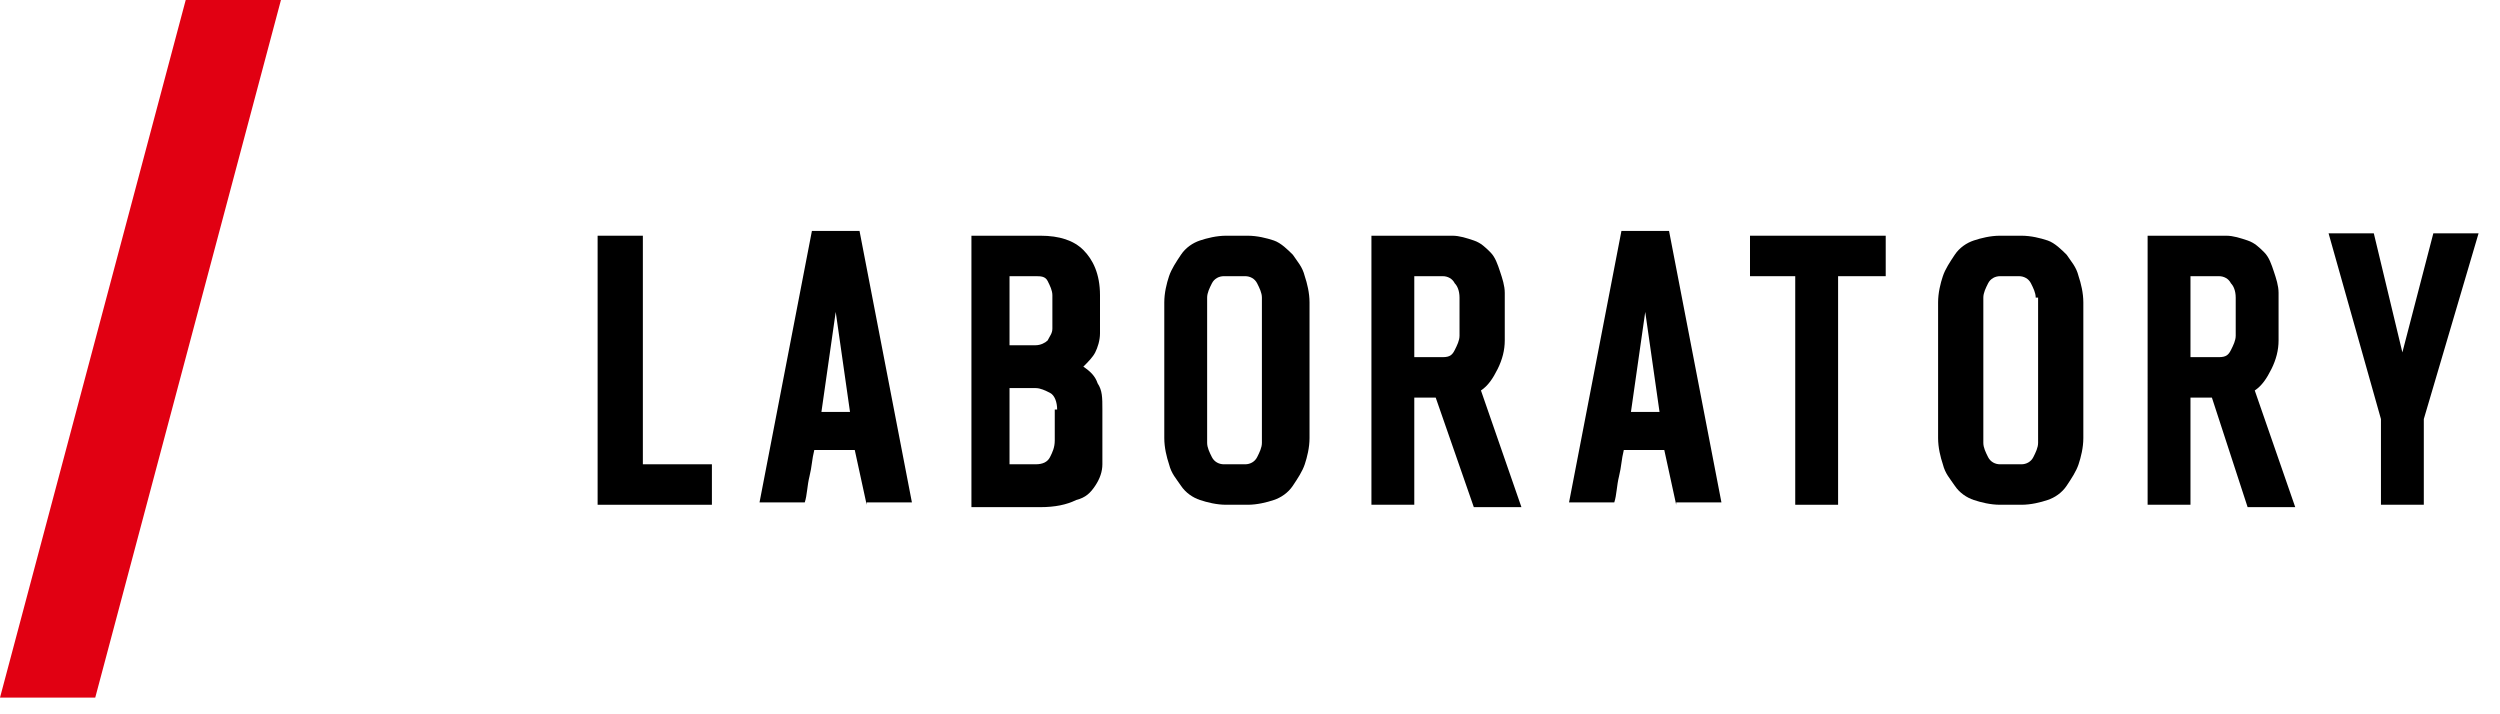
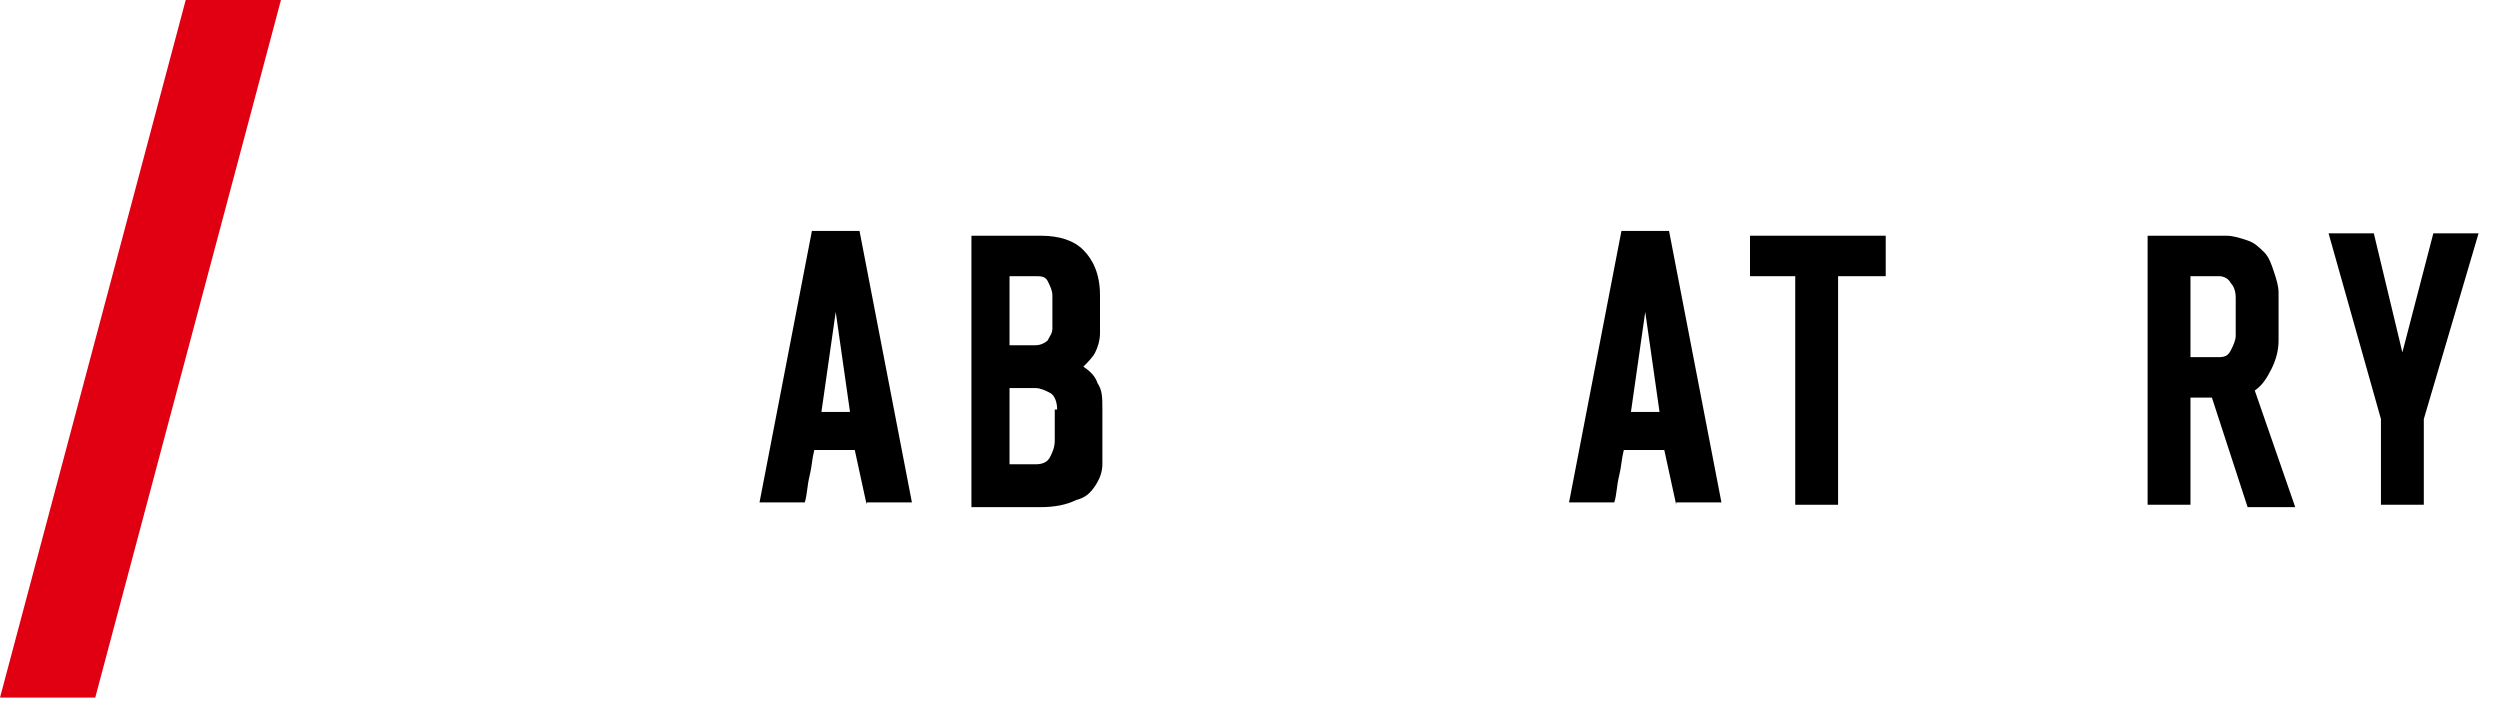
<svg xmlns="http://www.w3.org/2000/svg" version="1.1" id="レイヤー_1" x="0px" y="0px" width="105px" height="30px" viewBox="0 0 105 30" enable-background="new 0 0 105 30" xml:space="preserve">
  <g>
    <g>
-       <path d="M25.1,21.2V9.9H27v9.6h2.9v1.7H25.1z" />
      <path d="M36.4,21.2l-0.5-2.3h-1.7c-0.1,0.4-0.1,0.7-0.2,1.1c-0.1,0.4-0.1,0.8-0.2,1.1h-1.9l2.2-11.4h2l2.2,11.4H36.4z M35.1,13.1    l-0.6,4.2h1.2L35.1,13.1z" />
      <path d="M46.3,18.6c0,0.3,0,0.6,0,0.9c0,0.3-0.1,0.6-0.3,0.9c-0.2,0.3-0.4,0.5-0.8,0.6c-0.4,0.2-0.9,0.3-1.5,0.3h-2.9V9.9h2.9    c0.8,0,1.4,0.2,1.8,0.6c0.4,0.4,0.7,1,0.7,1.9v1.6c0,0.3-0.1,0.6-0.2,0.8c-0.1,0.2-0.3,0.4-0.5,0.6c0.3,0.2,0.5,0.4,0.6,0.7    c0.2,0.3,0.2,0.6,0.2,1.1V18.6z M44.2,12.4c0-0.2-0.1-0.4-0.2-0.6c-0.1-0.2-0.3-0.2-0.5-0.2h-1.1v2.9h1.1c0.2,0,0.4-0.1,0.5-0.2    c0.1-0.2,0.2-0.3,0.2-0.5V12.4z M44.4,17.2c0-0.3-0.1-0.6-0.3-0.7c-0.2-0.1-0.4-0.2-0.6-0.2h-1.1v3.2h1.1c0.3,0,0.5-0.1,0.6-0.3    c0.1-0.2,0.2-0.4,0.2-0.7V17.2z" />
-       <path d="M48.9,12.7c0-0.4,0.1-0.8,0.2-1.1c0.1-0.3,0.3-0.6,0.5-0.9c0.2-0.3,0.5-0.5,0.8-0.6c0.3-0.1,0.7-0.2,1.1-0.2h0.9    c0.4,0,0.8,0.1,1.1,0.2c0.3,0.1,0.6,0.4,0.8,0.6c0.2,0.3,0.4,0.5,0.5,0.9c0.1,0.3,0.2,0.7,0.2,1.1v5.7c0,0.4-0.1,0.8-0.2,1.1    c-0.1,0.3-0.3,0.6-0.5,0.9c-0.2,0.3-0.5,0.5-0.8,0.6c-0.3,0.1-0.7,0.2-1.1,0.2h-0.9c-0.4,0-0.8-0.1-1.1-0.2    c-0.3-0.1-0.6-0.3-0.8-0.6c-0.2-0.3-0.4-0.5-0.5-0.9c-0.1-0.3-0.2-0.7-0.2-1.1V12.7z M53,12.5c0-0.2-0.1-0.4-0.2-0.6    c-0.1-0.2-0.3-0.3-0.5-0.3h-0.9c-0.2,0-0.4,0.1-0.5,0.3c-0.1,0.2-0.2,0.4-0.2,0.6v6.1c0,0.2,0.1,0.4,0.2,0.6    c0.1,0.2,0.3,0.3,0.5,0.3h0.9c0.2,0,0.4-0.1,0.5-0.3c0.1-0.2,0.2-0.4,0.2-0.6V12.5z" />
-       <path d="M60.3,16.7h-0.9v4.5h-1.8V9.9H61c0.3,0,0.6,0.1,0.9,0.2c0.3,0.1,0.5,0.3,0.7,0.5c0.2,0.2,0.3,0.5,0.4,0.8    c0.1,0.3,0.2,0.6,0.2,0.9v2c0,0.4-0.1,0.8-0.3,1.2c-0.2,0.4-0.4,0.7-0.7,0.9l1.7,4.9h-2L60.3,16.7z M60.6,15    c0.3,0,0.4-0.1,0.5-0.3c0.1-0.2,0.2-0.4,0.2-0.6v-1.6c0-0.3-0.1-0.5-0.2-0.6c-0.1-0.2-0.3-0.3-0.5-0.3h-1.2V15H60.6z" />
      <path d="M70.4,21.2l-0.5-2.3h-1.7c-0.1,0.4-0.1,0.7-0.2,1.1c-0.1,0.4-0.1,0.8-0.2,1.1h-1.9l2.2-11.4h2l2.2,11.4H70.4z M69.1,13.1    l-0.6,4.2h1.2L69.1,13.1z" />
      <path d="M77.2,11.6v9.6h-1.8v-9.6h-1.9V9.9h5.7v1.7H77.2z" />
-       <path d="M81.4,12.7c0-0.4,0.1-0.8,0.2-1.1c0.1-0.3,0.3-0.6,0.5-0.9c0.2-0.3,0.5-0.5,0.8-0.6c0.3-0.1,0.7-0.2,1.1-0.2h0.9    c0.4,0,0.8,0.1,1.1,0.2c0.3,0.1,0.6,0.4,0.8,0.6c0.2,0.3,0.4,0.5,0.5,0.9c0.1,0.3,0.2,0.7,0.2,1.1v5.7c0,0.4-0.1,0.8-0.2,1.1    c-0.1,0.3-0.3,0.6-0.5,0.9c-0.2,0.3-0.5,0.5-0.8,0.6c-0.3,0.1-0.7,0.2-1.1,0.2H84c-0.4,0-0.8-0.1-1.1-0.2    c-0.3-0.1-0.6-0.3-0.8-0.6c-0.2-0.3-0.4-0.5-0.5-0.9c-0.1-0.3-0.2-0.7-0.2-1.1V12.7z M85.5,12.5c0-0.2-0.1-0.4-0.2-0.6    c-0.1-0.2-0.3-0.3-0.5-0.3H84c-0.2,0-0.4,0.1-0.5,0.3c-0.1,0.2-0.2,0.4-0.2,0.6v6.1c0,0.2,0.1,0.4,0.2,0.6    c0.1,0.2,0.3,0.3,0.5,0.3h0.9c0.2,0,0.4-0.1,0.5-0.3c0.1-0.2,0.2-0.4,0.2-0.6V12.5z" />
      <path d="M92.9,16.7H92v4.5h-1.8V9.9h3.3c0.3,0,0.6,0.1,0.9,0.2c0.3,0.1,0.5,0.3,0.7,0.5c0.2,0.2,0.3,0.5,0.4,0.8    c0.1,0.3,0.2,0.6,0.2,0.9v2c0,0.4-0.1,0.8-0.3,1.2c-0.2,0.4-0.4,0.7-0.7,0.9l1.7,4.9h-2L92.9,16.7z M93.2,15    c0.3,0,0.4-0.1,0.5-0.3c0.1-0.2,0.2-0.4,0.2-0.6v-1.6c0-0.3-0.1-0.5-0.2-0.6c-0.1-0.2-0.3-0.3-0.5-0.3H92V15H93.2z" />
      <path d="M101.8,17.6v3.6H100v-3.6l-2.2-7.8h1.9l1.2,5l1.3-5h1.9L101.8,17.6z" />
    </g>
    <polygon fill="#E10012" points="7.8,0 11.8,0 4,29.3 0,29.3  " />
  </g>
</svg>